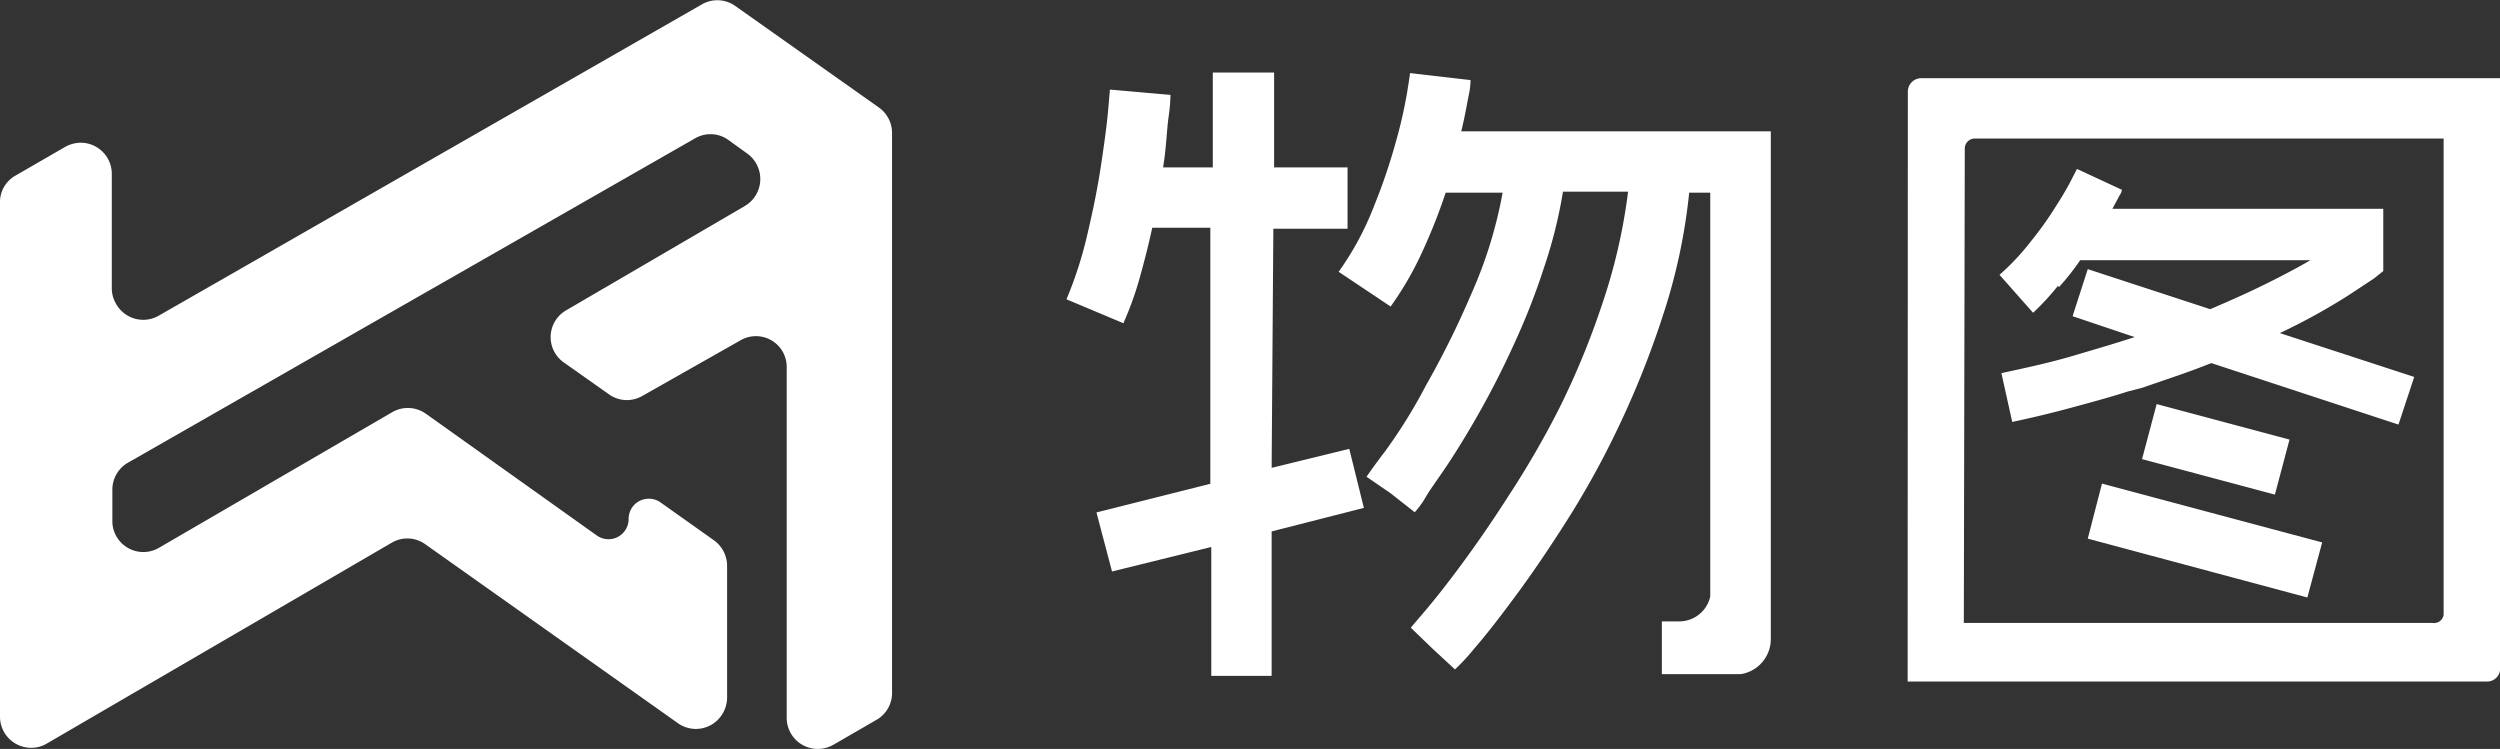
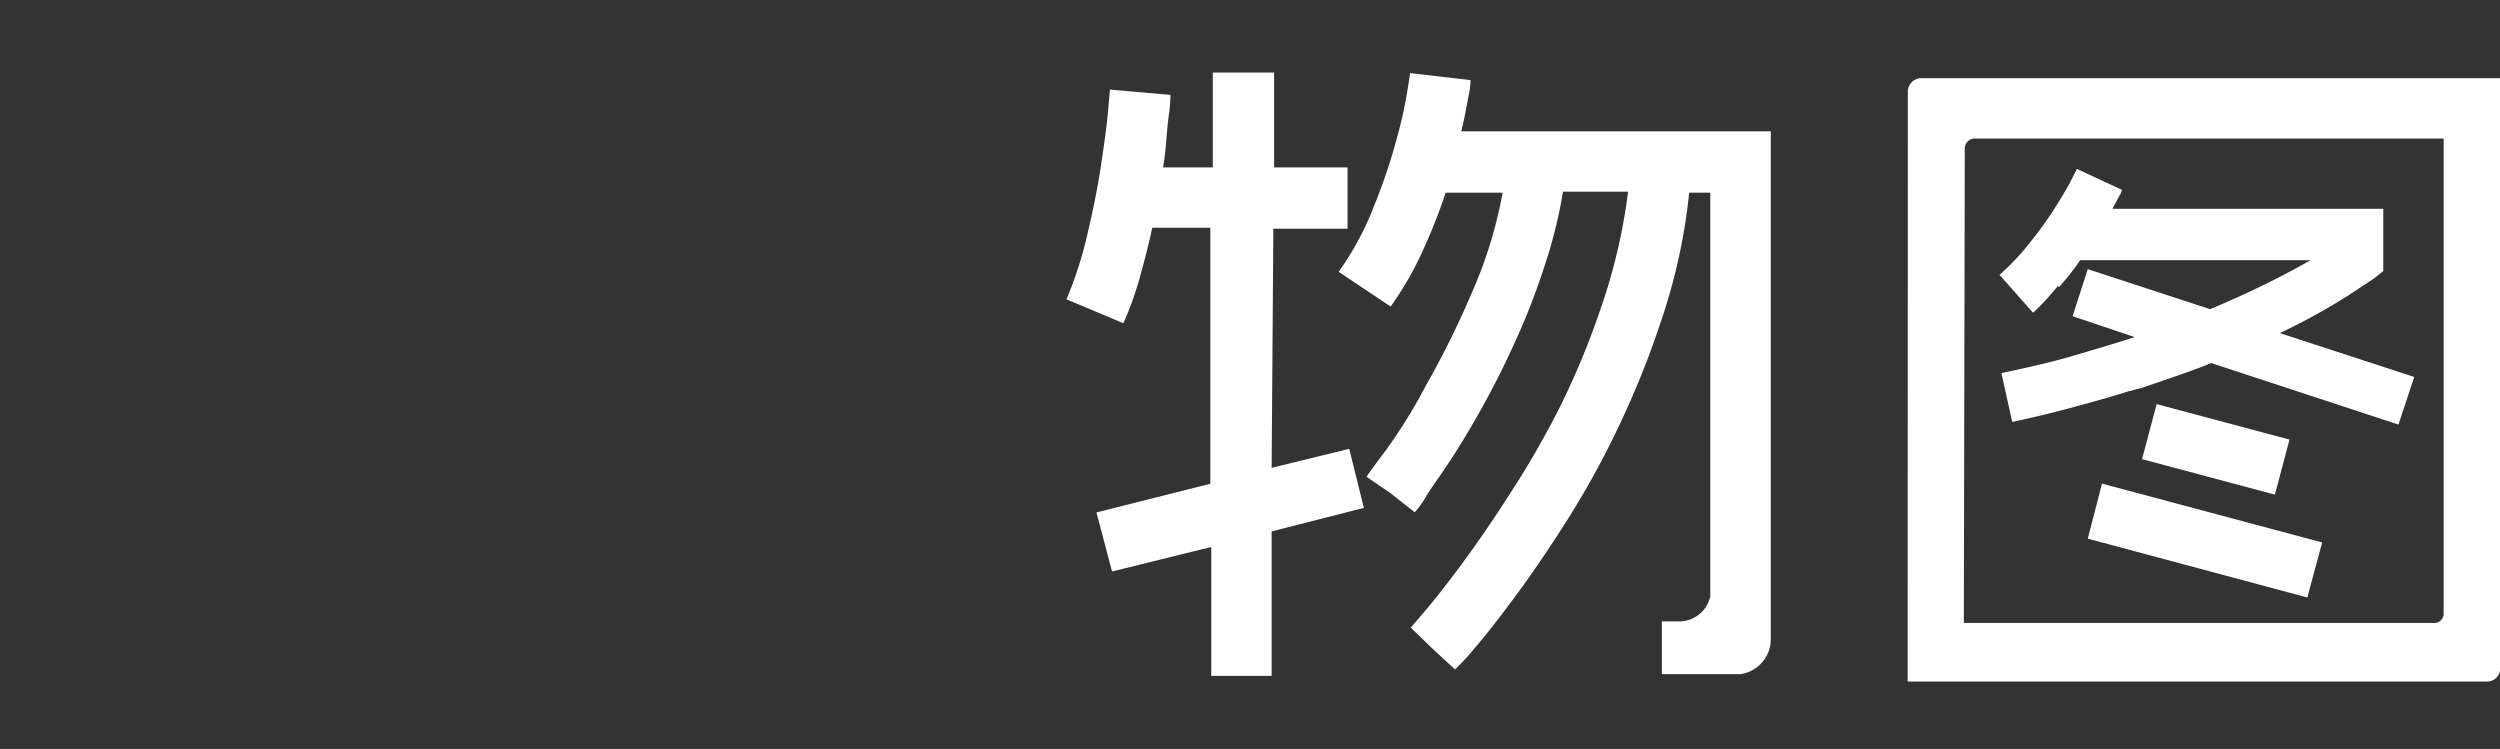
<svg xmlns="http://www.w3.org/2000/svg" viewBox="0 0 131.72 39.46">
  <rect x="0" y="0" width="131.72" height="39.46" fill="#333333" stroke="none" />
  <defs>
    <style>.cls-1{fill:#fff;fill-rule:evenodd;}</style>
  </defs>
  <g id="图层_2" data-name="图层 2">
    <g id="图层_1-2" data-name="图层 1">
      <g id="图层_2-2" data-name="图层 2">
        <g id="图层_1-2-2" data-name="图层 1-2">
          <path class="cls-1" d="M60.71,12c-.19.88-.41,1.74-.65,2.6a17.58,17.58,0,0,1-.87,2.43l-3-1.26a20.82,20.82,0,0,0,1.11-3.46c.3-1.27.54-2.47.71-3.6s.3-2.08.37-2.84l.1-1.15L61.67,5a8.71,8.71,0,0,1-.1,1.16c-.1.72-.12,1.66-.29,2.66H63.9v-5h3.23v5H71v3.23H67.09L67,24.65l4.09-1,.77,3.11L67,28v7.61H63.82V28.82l-5.23,1.29L57.77,27l6-1.51V12ZM72,25.12s.32-.48,1-1.37a27.65,27.65,0,0,0,2.14-3.46,47.19,47.19,0,0,0,2.37-4.78,23.3,23.3,0,0,0,1.66-5.36h-3a29.63,29.63,0,0,1-1.18,3,17.14,17.14,0,0,1-1.72,3l-2.74-1.83a15.52,15.52,0,0,0,1.86-3.45,30.56,30.56,0,0,0,1.15-3.38,24.56,24.56,0,0,0,.59-2.57c.11-.69.16-1,.16-1.07l3.19.37a4.07,4.07,0,0,1-.1.82c-.1.49-.2,1.12-.39,1.88H93.3v22h0v4.72a1.87,1.87,0,0,1-1.59,1.88H87.56V32.74h.85a1.68,1.68,0,0,0,1.7-1.31h0V10.15H89a30.48,30.48,0,0,1-1.41,6.55,47.93,47.93,0,0,1-2.37,5.91,46.08,46.08,0,0,1-2.78,5q-1.45,2.27-2.7,3.94c-.83,1.12-1.52,2-2.08,2.64a10.91,10.91,0,0,1-1,1.08l-1.19-1.1-1.14-1.1.77-.9c.49-.58,1.12-1.37,1.88-2.4s1.6-2.23,2.5-3.64a48,48,0,0,0,2.67-4.61,42,42,0,0,0,2.24-5.42,29.88,29.88,0,0,0,1.39-6H82.35a24.9,24.9,0,0,1-1,4A35.7,35.7,0,0,1,79.83,18c-.55,1.22-1.13,2.37-1.73,3.45s-1.16,2-1.68,2.8-1,1.43-1.29,1.92a4.74,4.74,0,0,1-.59.82l-1.27-1Zm28.52-20.3a.71.71,0,0,1,.69-.7h30.52v31.1a.69.69,0,0,1-.69.69H100.51Zm3,3A.53.53,0,0,1,104,7.3h24.75V32.4a.51.51,0,0,1-.59.42H103.47Zm17.11,15.34-7-1.87-.77,2.9,7,1.87Zm-9.88,2.32,11.6,3.1-.78,2.9L110,28.38Zm-2.27-10.35a12.7,12.7,0,0,0,1.12-1.42h12.13q-.87.51-2.19,1.17t-3.09,1.41L110,14.18l-.8,2.48,3.27,1.1c-1,.33-2.14.66-3.29,1s-2.39.61-3.73.9l.57,2.57c1.14-.24,2.2-.5,3.19-.77s2-.54,2.89-.83l.77-.2,1.89-.65c.61-.21,1.2-.43,1.75-.65l9.86,3.24.83-2.51-7.08-2.31a32.79,32.79,0,0,0,3.63-2l1.32-.87.5-.4V11H111.3c.15-.29.28-.51.36-.68a.71.71,0,0,0,.14-.32l-2.37-1.1-.29.57c-.19.37-.46.84-.82,1.4a17.73,17.73,0,0,1-1.28,1.8,12.59,12.59,0,0,1-1.69,1.81l1.77,2a13.52,13.52,0,0,0,1.31-1.42Z" />
-           <path class="cls-1" d="M38.72.3A1.63,1.63,0,0,0,37,.22L8.35,16.64A1.64,1.64,0,0,1,6.11,16a1.61,1.61,0,0,1-.22-.81v-6a1.64,1.64,0,0,0-1.6-1.67,1.72,1.72,0,0,0-.84.21L.82,9.25A1.6,1.6,0,0,0,0,10.7V37.77A1.64,1.64,0,0,0,1.64,39.4a1.58,1.58,0,0,0,.82-.22L20.63,28.6a1.62,1.62,0,0,1,1.77.07l13.3,9.42A1.63,1.63,0,0,0,38,37.71a1.66,1.66,0,0,0,.31-1V29.81a1.66,1.66,0,0,0-.69-1.34l-2.82-2a1.07,1.07,0,0,0-1.49.26,1.13,1.13,0,0,0-.19.62,1.06,1.06,0,0,1-1.68.86l-9-6.41a1.64,1.64,0,0,0-1.78-.08L8.38,28.86a1.63,1.63,0,0,1-2.24-.59,1.58,1.58,0,0,1-.22-.82V25.8a1.63,1.63,0,0,1,.82-1.42L36.62,7.29a1.61,1.61,0,0,1,1.75.08l1,.72a1.65,1.65,0,0,1-.12,2.76l-9.42,5.5a1.63,1.63,0,0,0-.12,2.75l2.38,1.68a1.62,1.62,0,0,0,1.77.07L39,17.94a1.62,1.62,0,0,1,2.45,1.41V37.78a1.64,1.64,0,0,0,1.61,1.68,1.68,1.68,0,0,0,.85-.22l2.35-1.36A1.64,1.64,0,0,0,47,36.43V7a1.64,1.64,0,0,0-.7-1.34Z" />
        </g>
      </g>
    </g>
  </g>
</svg>